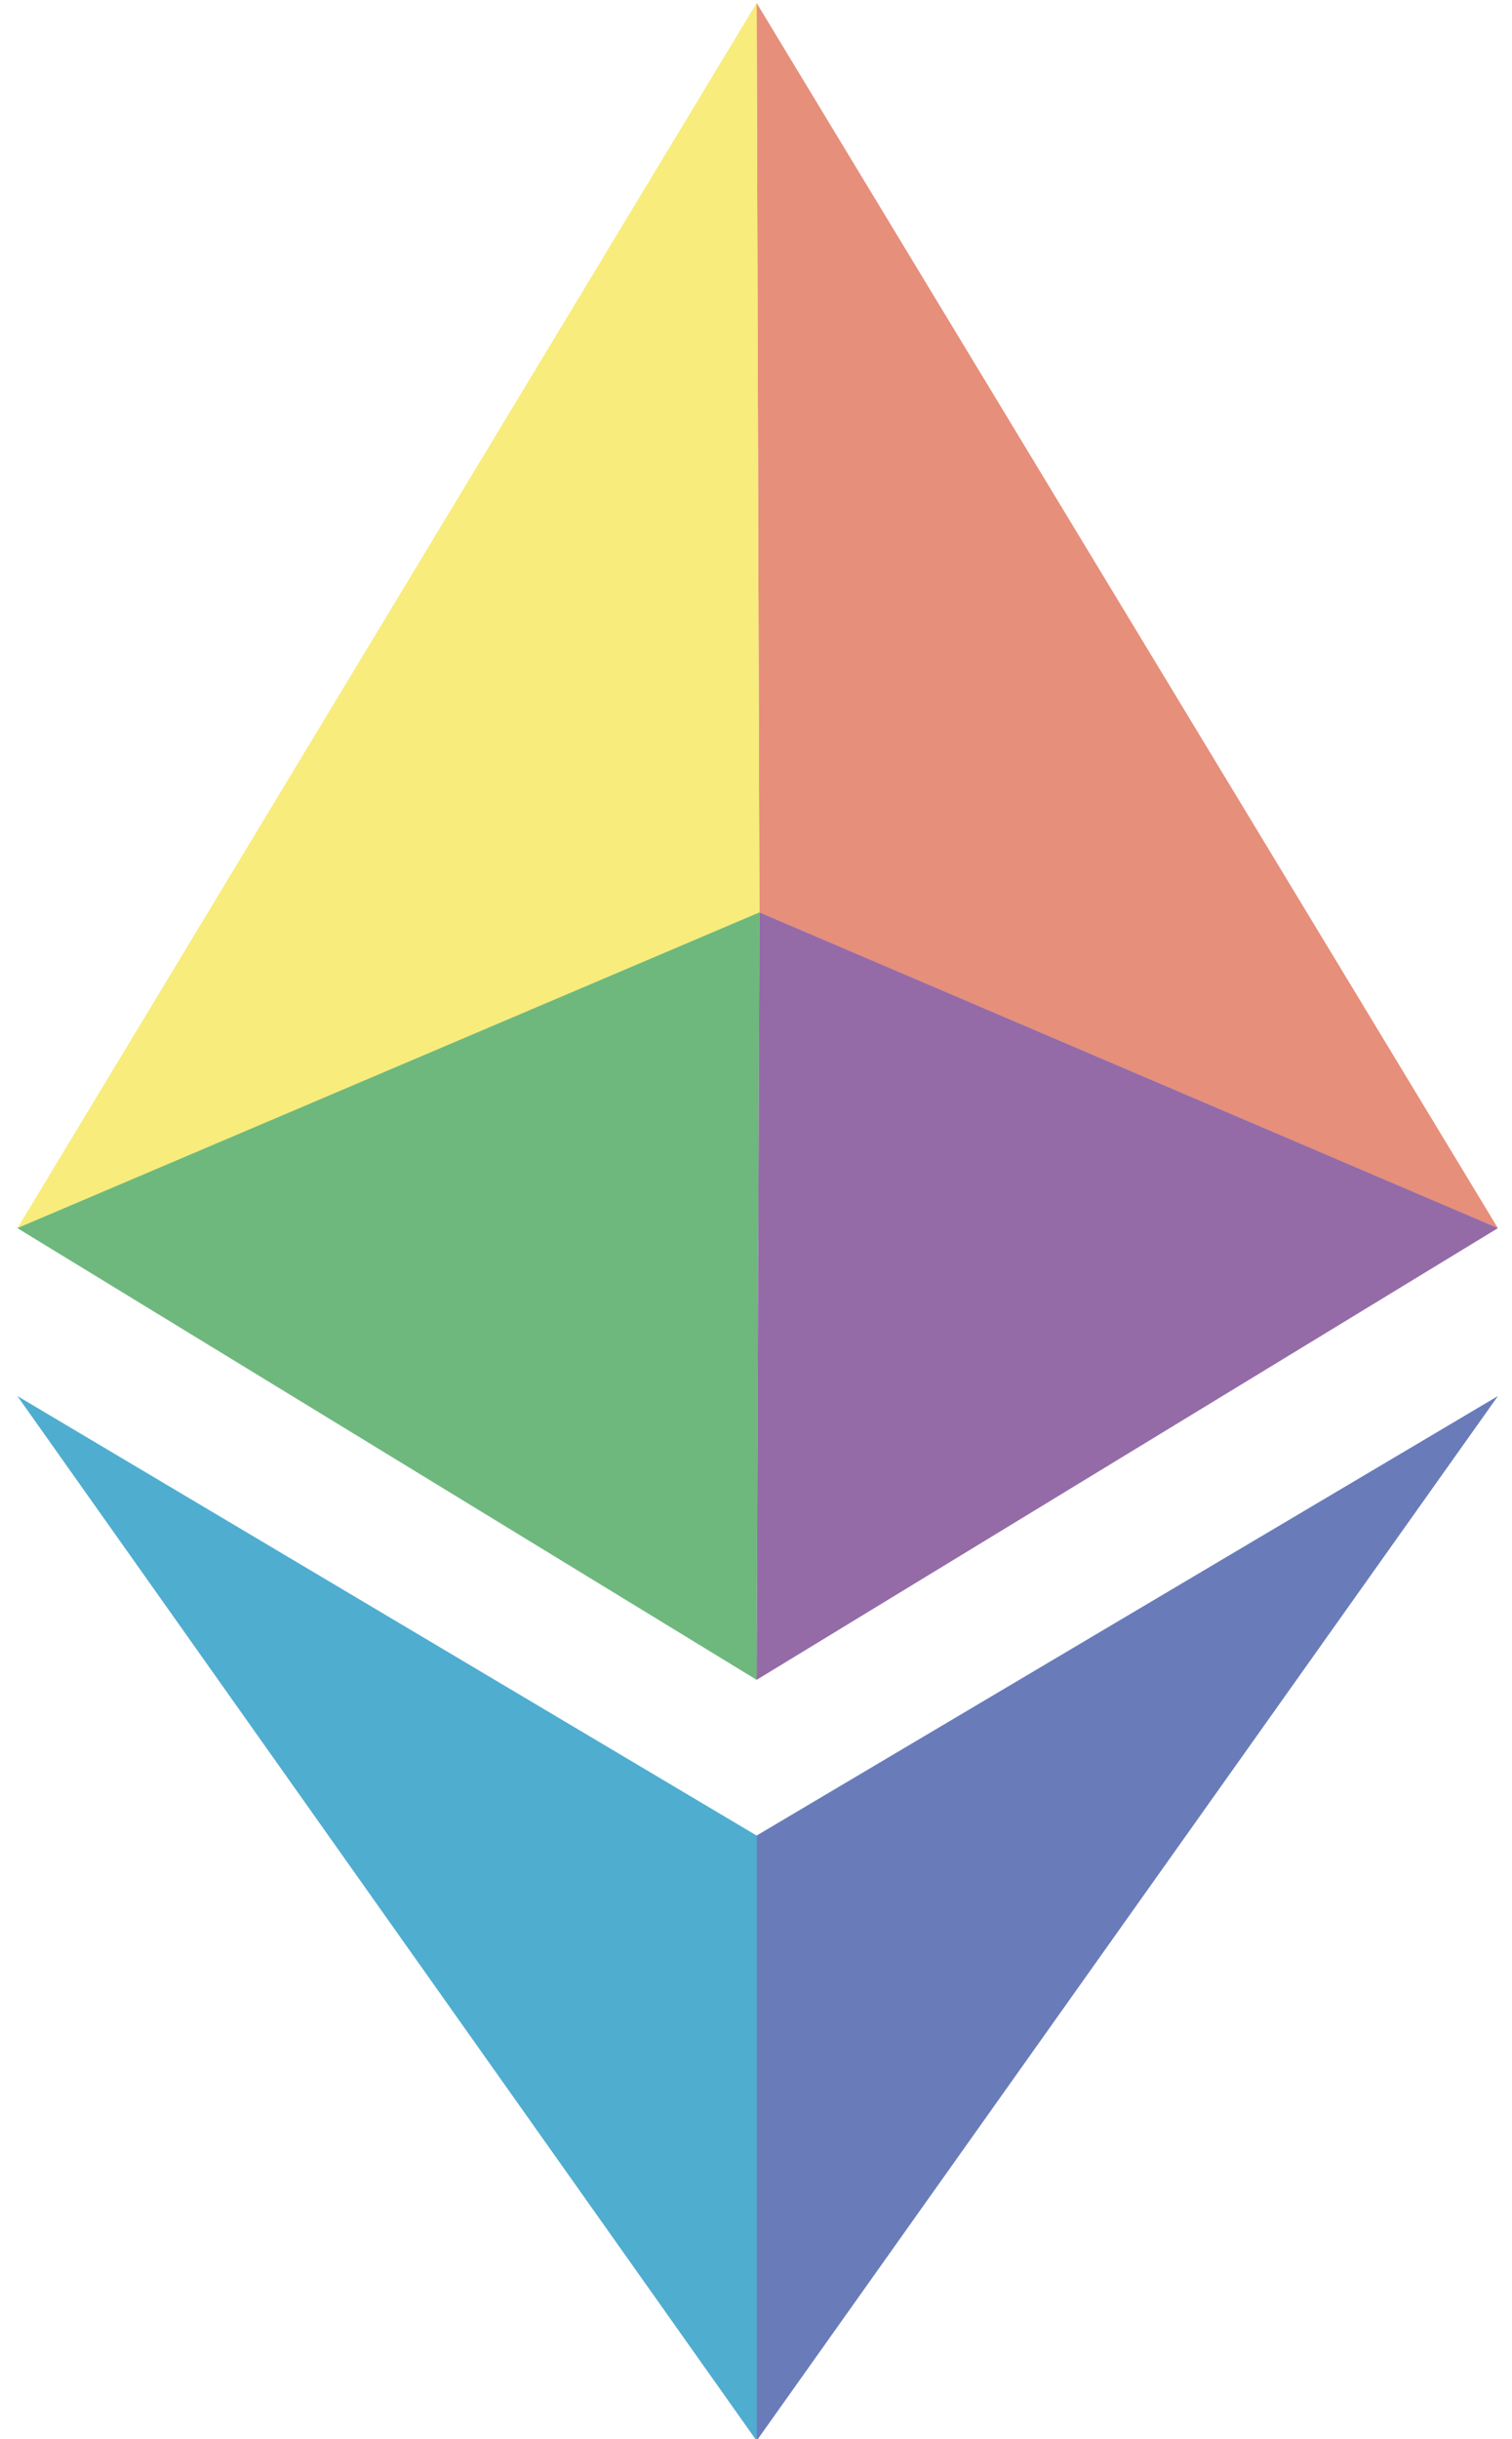
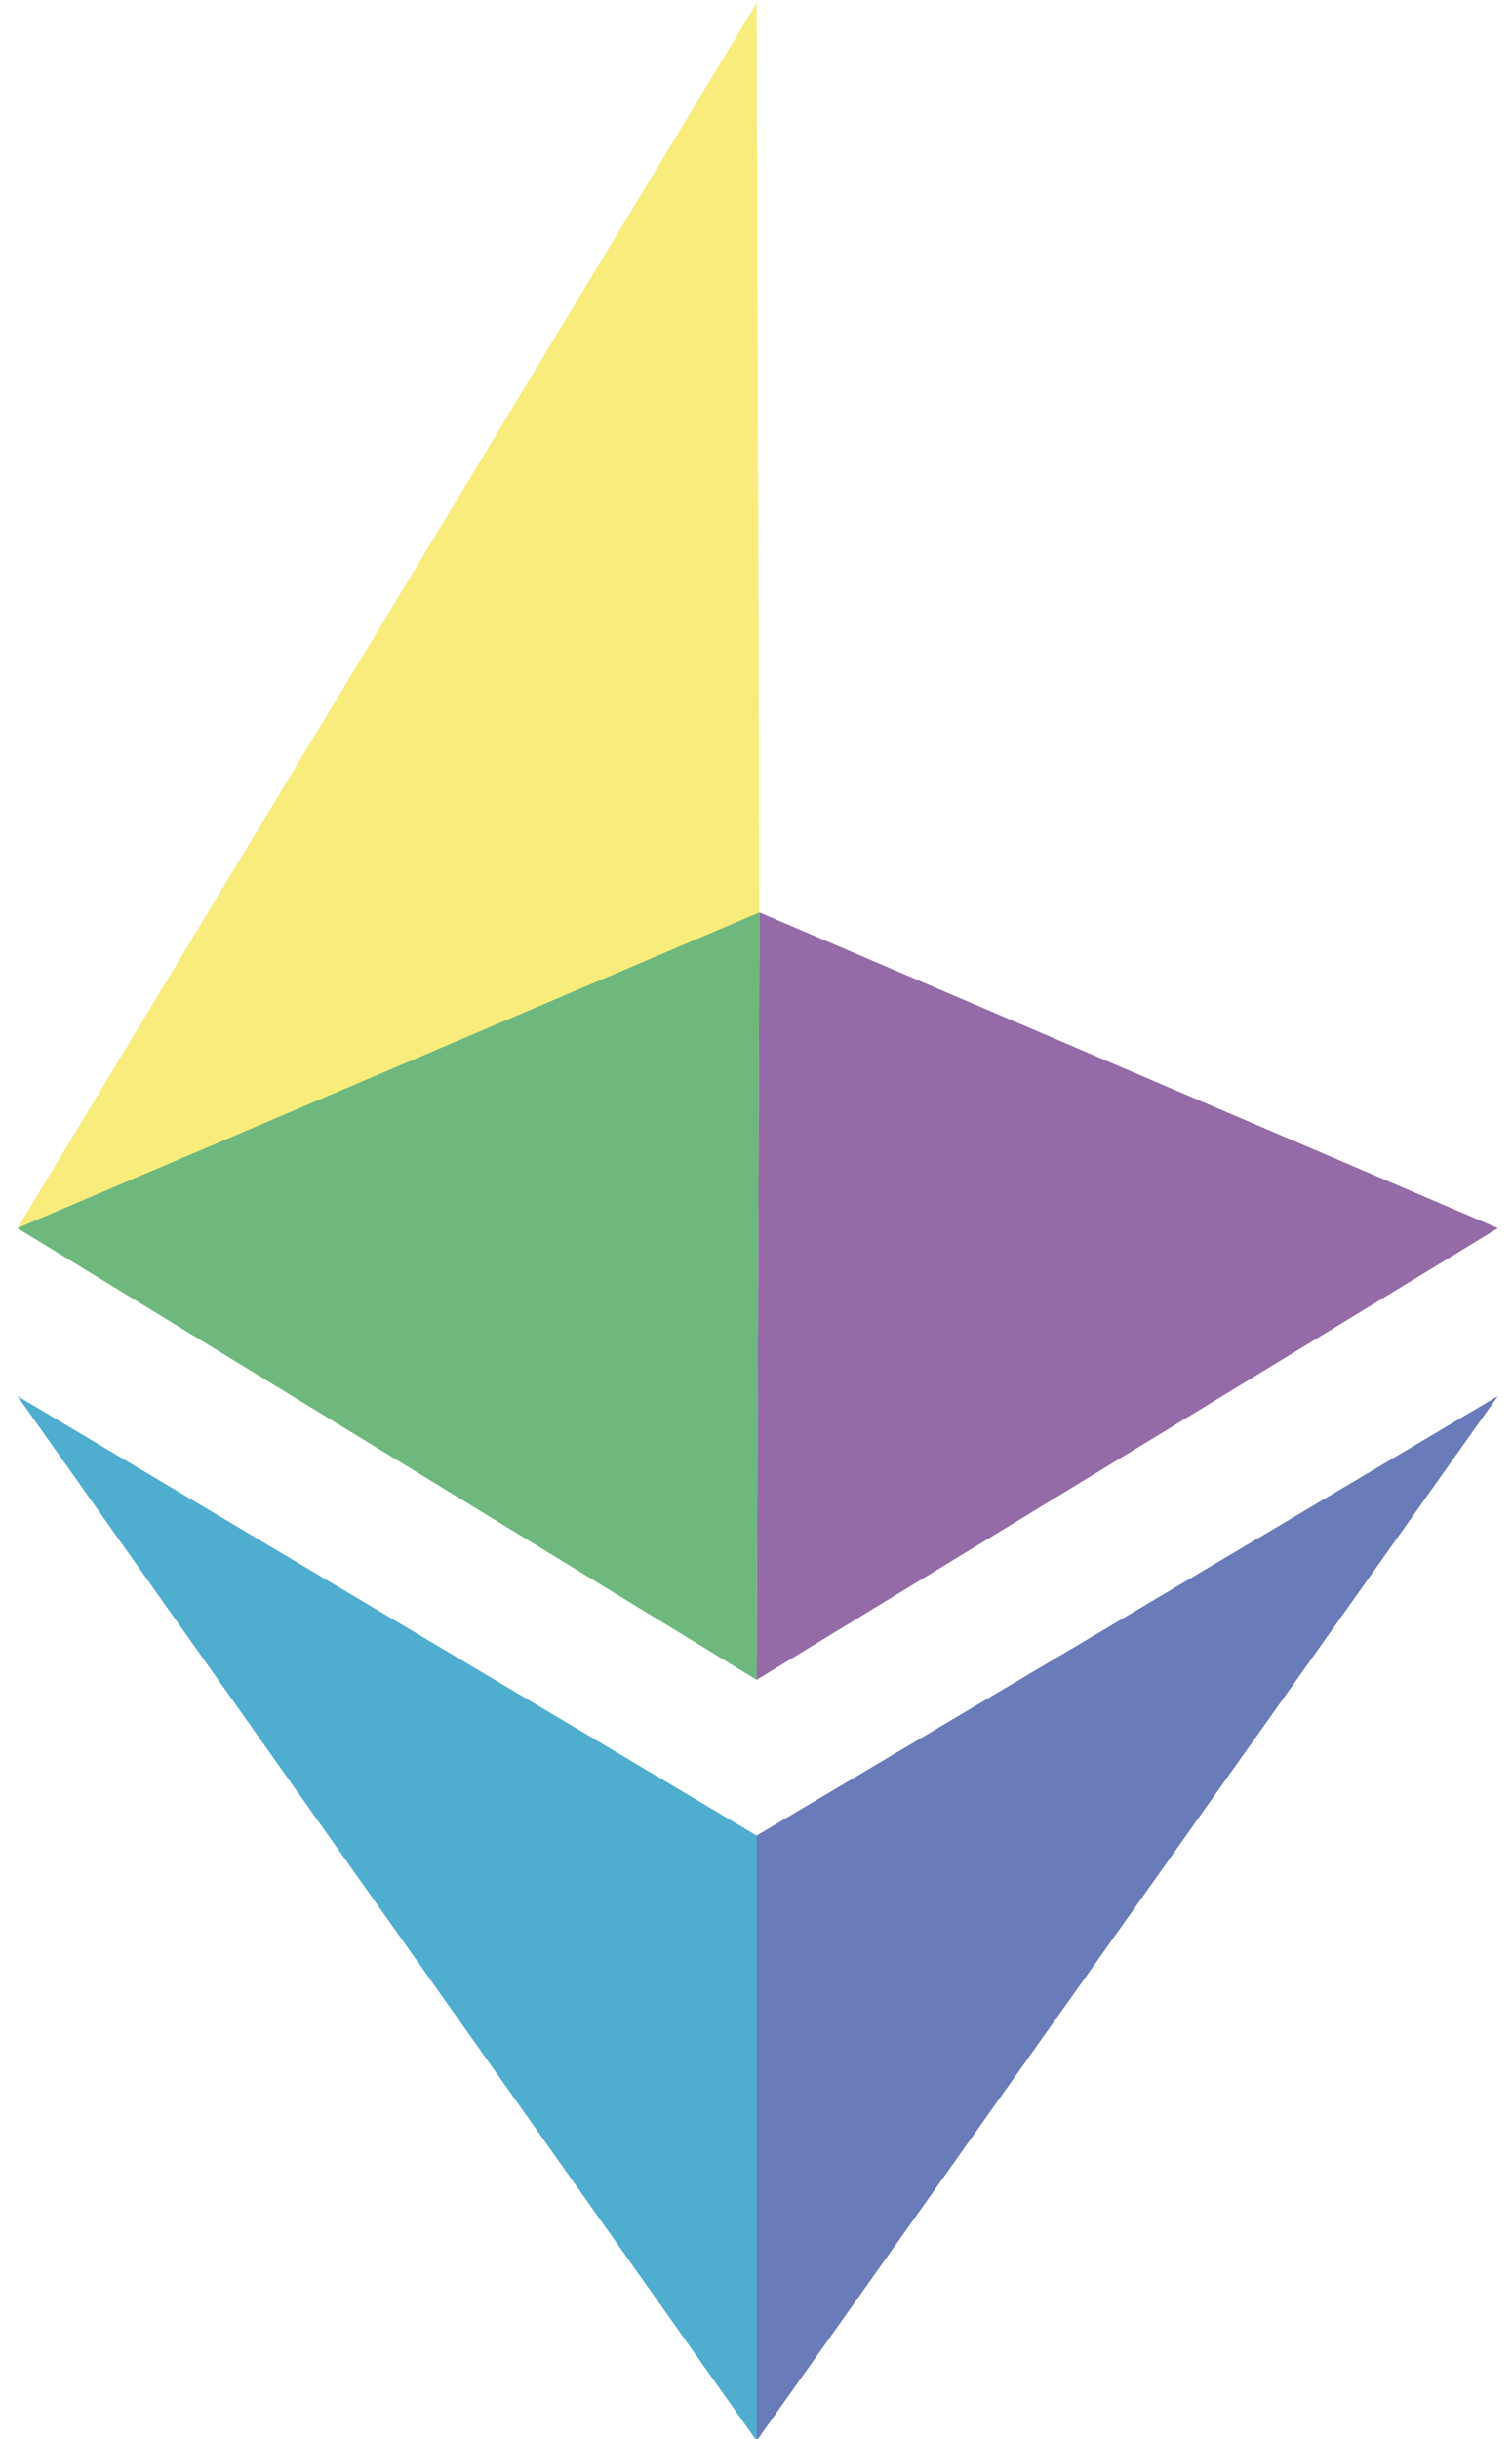
<svg xmlns="http://www.w3.org/2000/svg" viewBox="0 0 31 50" fill="none">
-   <path d="M15.513 0.062L30.712 25.178L15.57 18.706L15.513 0.062Z" fill="#E68F7B" />
  <path d="M0.356 25.178L15.513 0.062L15.57 18.706L0.356 25.178Z" fill="#F8EC7C" />
  <path d="M15.513 34.435L0.356 25.175L15.57 18.703L15.513 34.435Z" fill="#6EB87D" />
  <path d="M30.712 25.175L15.57 18.703L15.513 34.435L30.712 25.175Z" fill="#946BA7" />
  <path d="M15.513 37.627L30.712 28.617L15.513 50.033V37.627Z" fill="#697CB9" />
  <path d="M15.513 37.627L0.356 28.617L15.513 50.033V37.627Z" fill="#4FADD0" />
</svg>